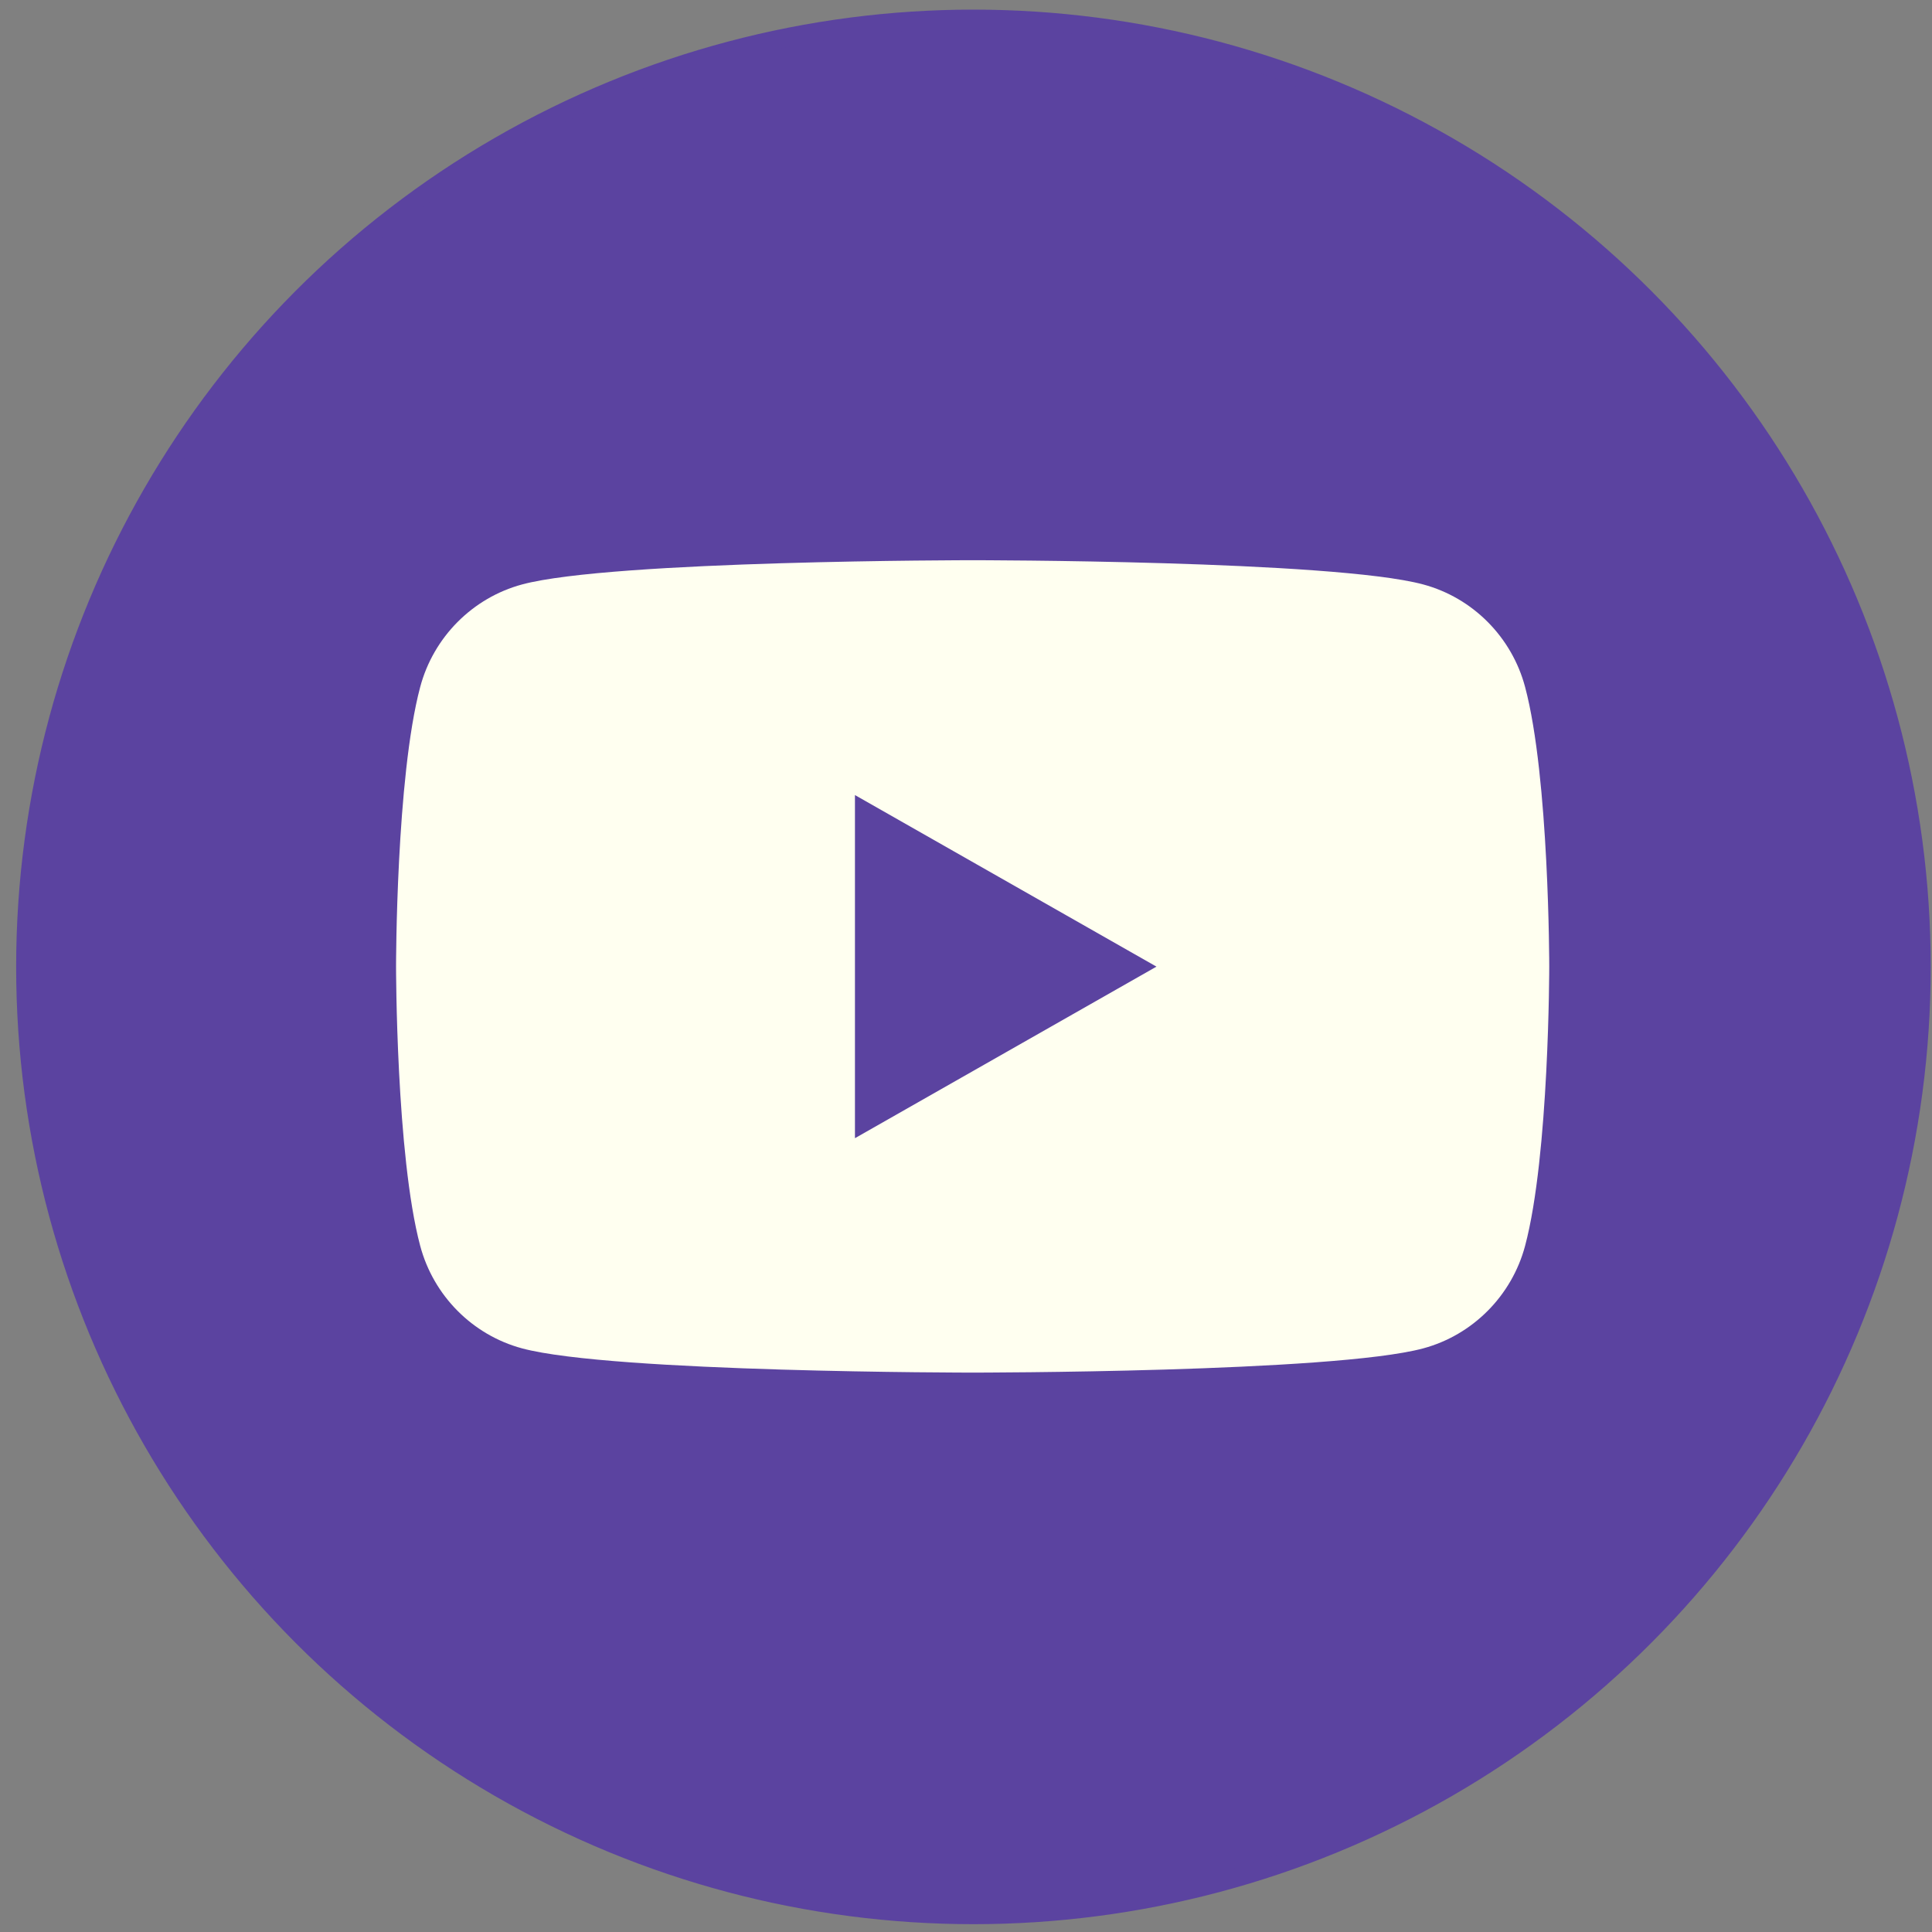
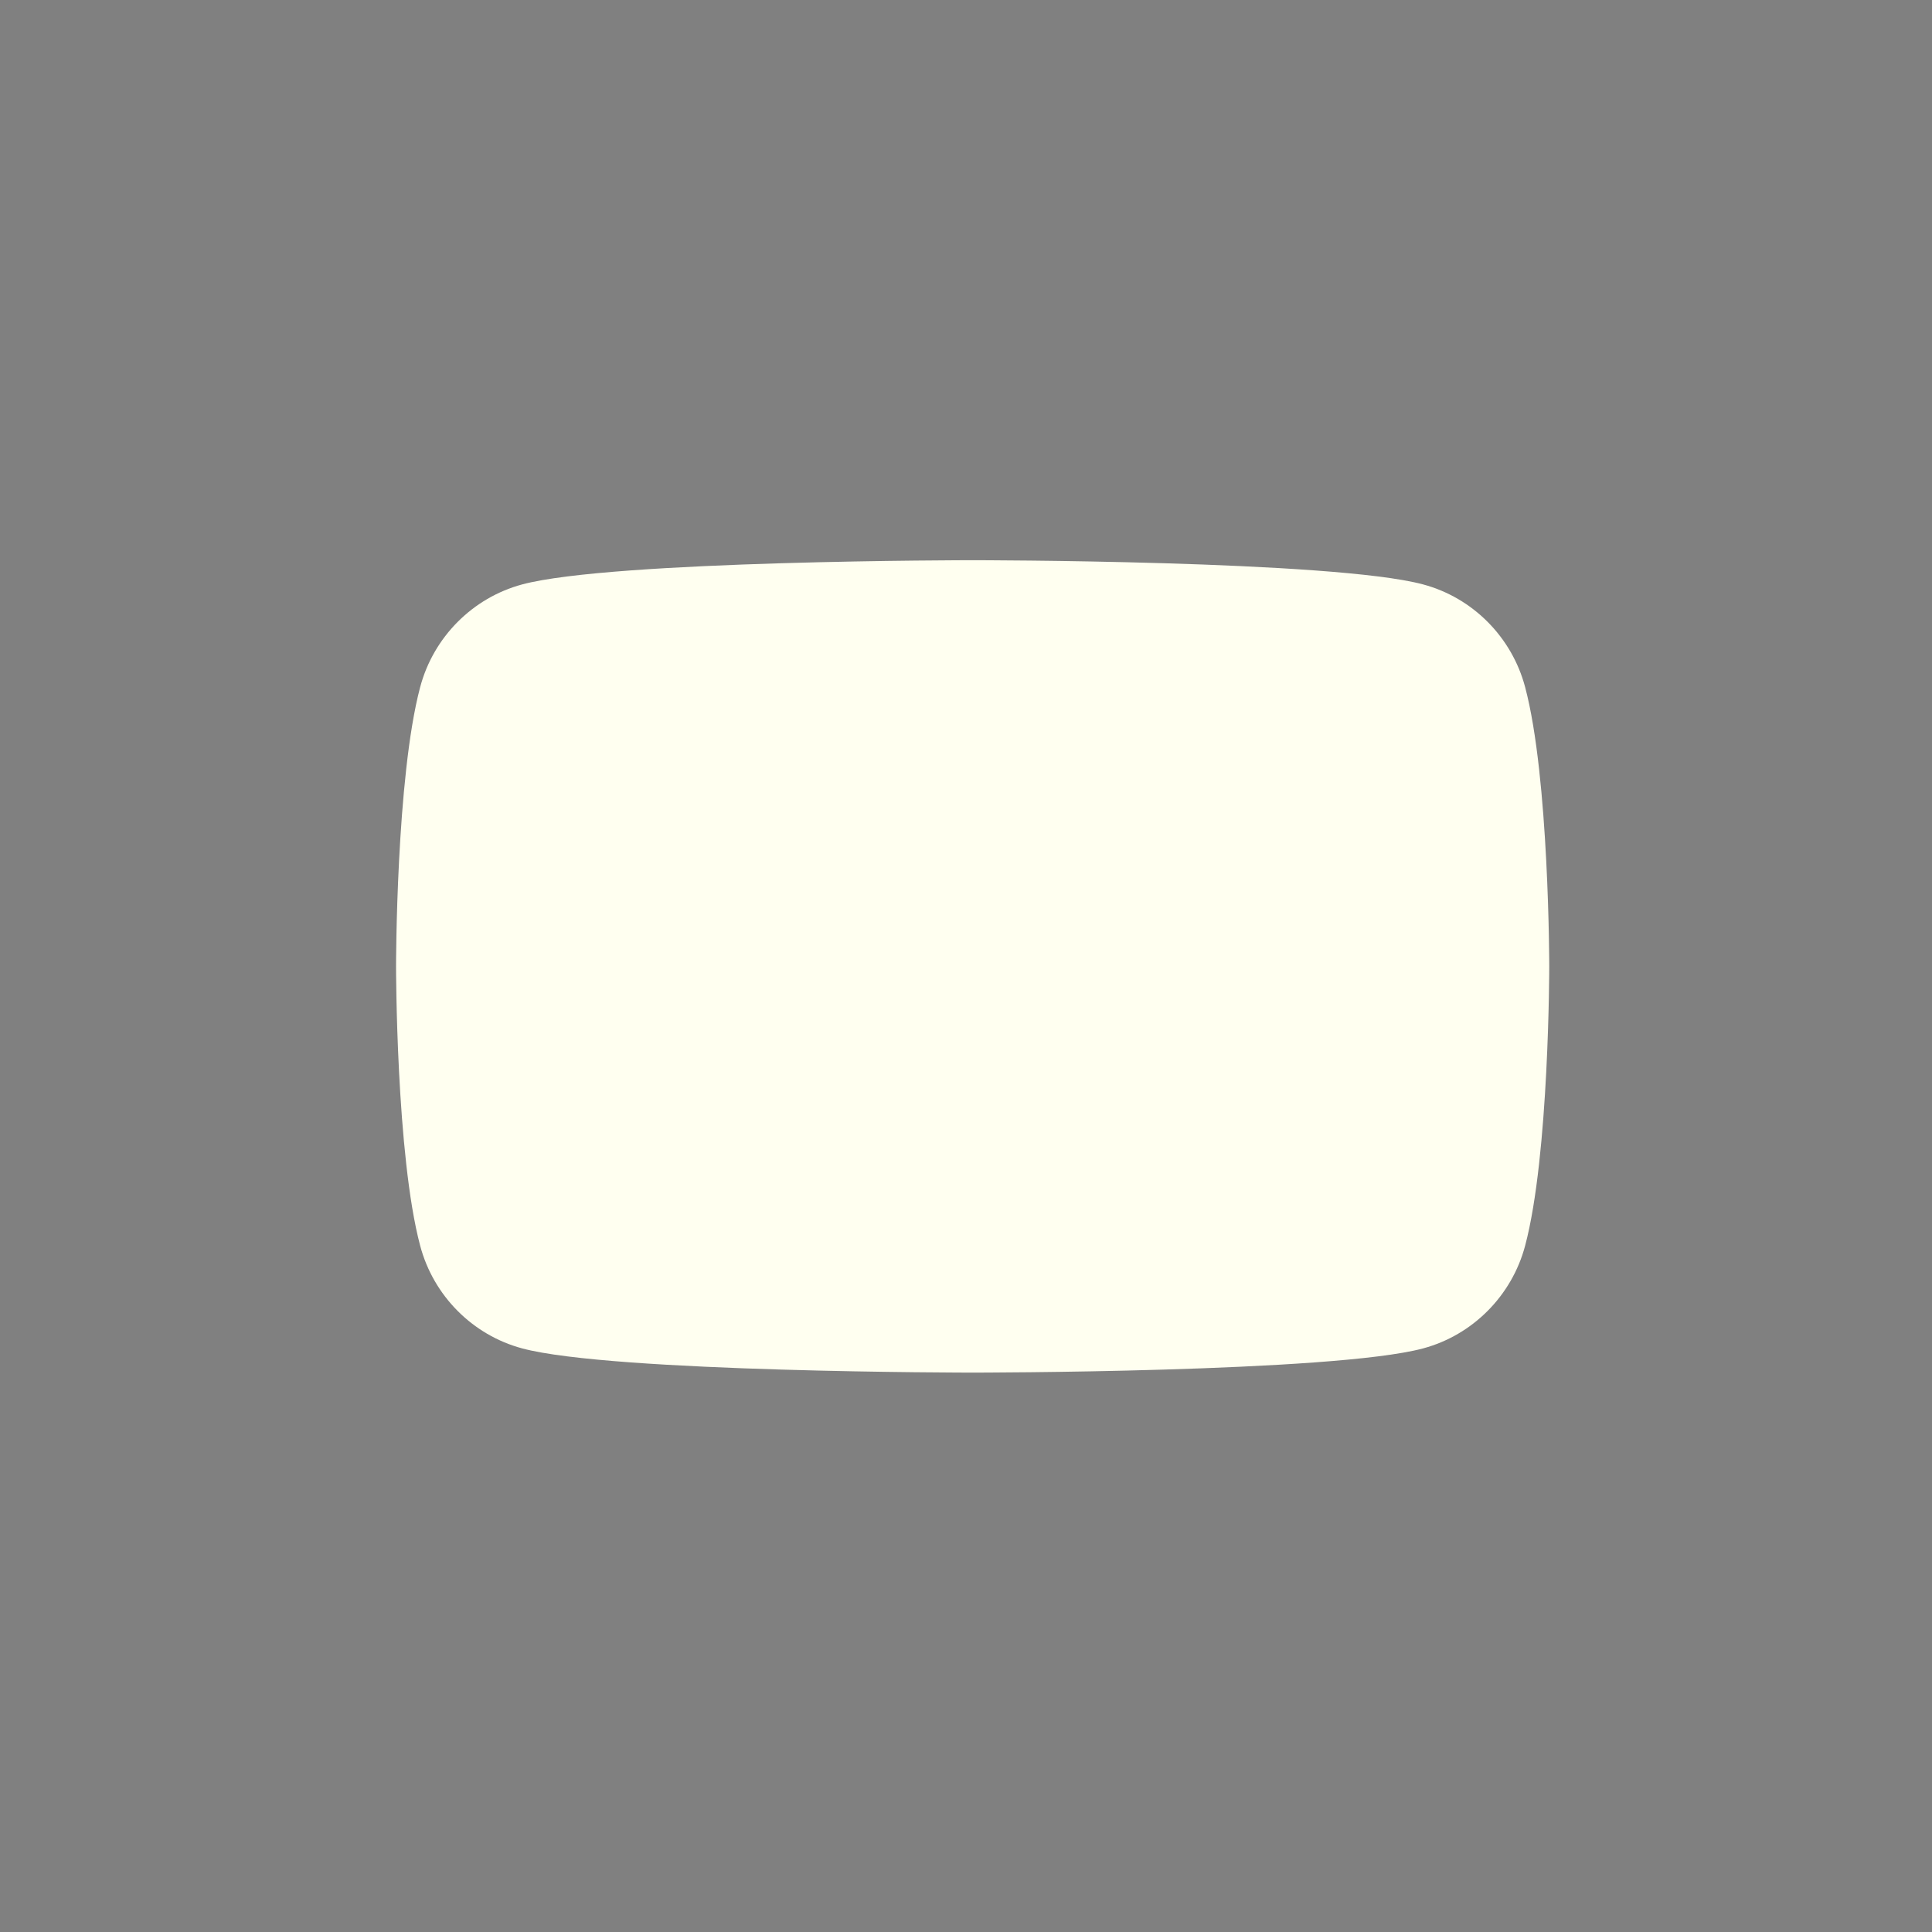
<svg xmlns="http://www.w3.org/2000/svg" xmlns:ns1="http://sodipodi.sourceforge.net/DTD/sodipodi-0.dtd" xmlns:ns2="http://www.inkscape.org/namespaces/inkscape" xml:space="preserve" width="100%" height="100%" style="clip-rule:evenodd;fill-rule:evenodd;image-rendering:optimizeQuality;shape-rendering:geometricPrecision;text-rendering:geometricPrecision" viewBox="0 0 7937.5 7937.5" version="1.1" id="svg12" ns1:docname="YouTubeIcon.svg" ns2:version="1.0.2-2 (e86c870879, 2021-01-15)">
  <rect x="0" y="0" width="7937.5" height="7937.5" fill="#808080" stroke="none" />
  <ns1:namedview pagecolor="#ffffff" bordercolor="#666666" borderopacity="1" objecttolerance="10" gridtolerance="10" guidetolerance="10" ns2:pageopacity="0" ns2:pageshadow="2" ns2:window-width="1920" ns2:window-height="1017" id="namedview14" showgrid="false" ns2:zoom="0.061609372" ns2:cx="264.56693" ns2:cy="2938.6247" ns2:window-x="-8" ns2:window-y="-8" ns2:window-maximized="1" ns2:current-layer="svg12" ns2:document-rotation="0" units="px" />
  <defs id="defs4">
    <style type="text/css" id="style2">
   
    .fil0 {fill:red;fill-rule:nonzero}
    .fil1 {fill:white;fill-rule:nonzero}
   
  </style>
  </defs>
  <g id="g843">
-     <circle style="fill:#5b43a0;fill-opacity:1;fill-rule:evenodd;stroke:#5b43a0;stroke-width:78.409;stroke-linecap:round" id="path841" cx="3999.282" cy="3972.441" r="3893.725" />
    <g id="g849" transform="matrix(0.749,0,0,0.749,-1185.132,752.122)">
      <path class="fil0" d="m 9947.875,2764.451 c -72.733,-273.766 -286.867,-489.707 -559.277,-562.891 -493.321,-132.817 -2471.121,-132.817 -2471.121,-132.817 0,0 -1977.8,0 -2471.12,132.817 -271.959,73.185 -486.544,289.126 -559.278,562.891 -132.365,496.483 -132.365,1532.366 -132.365,1532.366 0,0 0,1035.883 132.365,1532.366 72.733,273.766 286.867,489.707 559.278,562.891 493.321,132.817 2471.12,132.817 2471.12,132.817 0,0 1977.8,0 2471.121,-132.817 271.958,-73.185 486.544,-289.126 559.277,-562.891 C 10080.24,5332.7 10080.24,4296.817 10080.24,4296.817 c 0,0 0,-1035.883 -132.365,-1532.366 z" id="path7" style="fill:#fffff0;fill-opacity:1;stroke-width:0.452" />
-       <polygon class="fil1" points="5566,2852 5566,7016 9225,4934 " id="polygon9" transform="matrix(0.452,0,0,0.452,3756.07,2067.839)" style="fill:#5b43a0;fill-opacity:1" />
    </g>
  </g>
</svg>